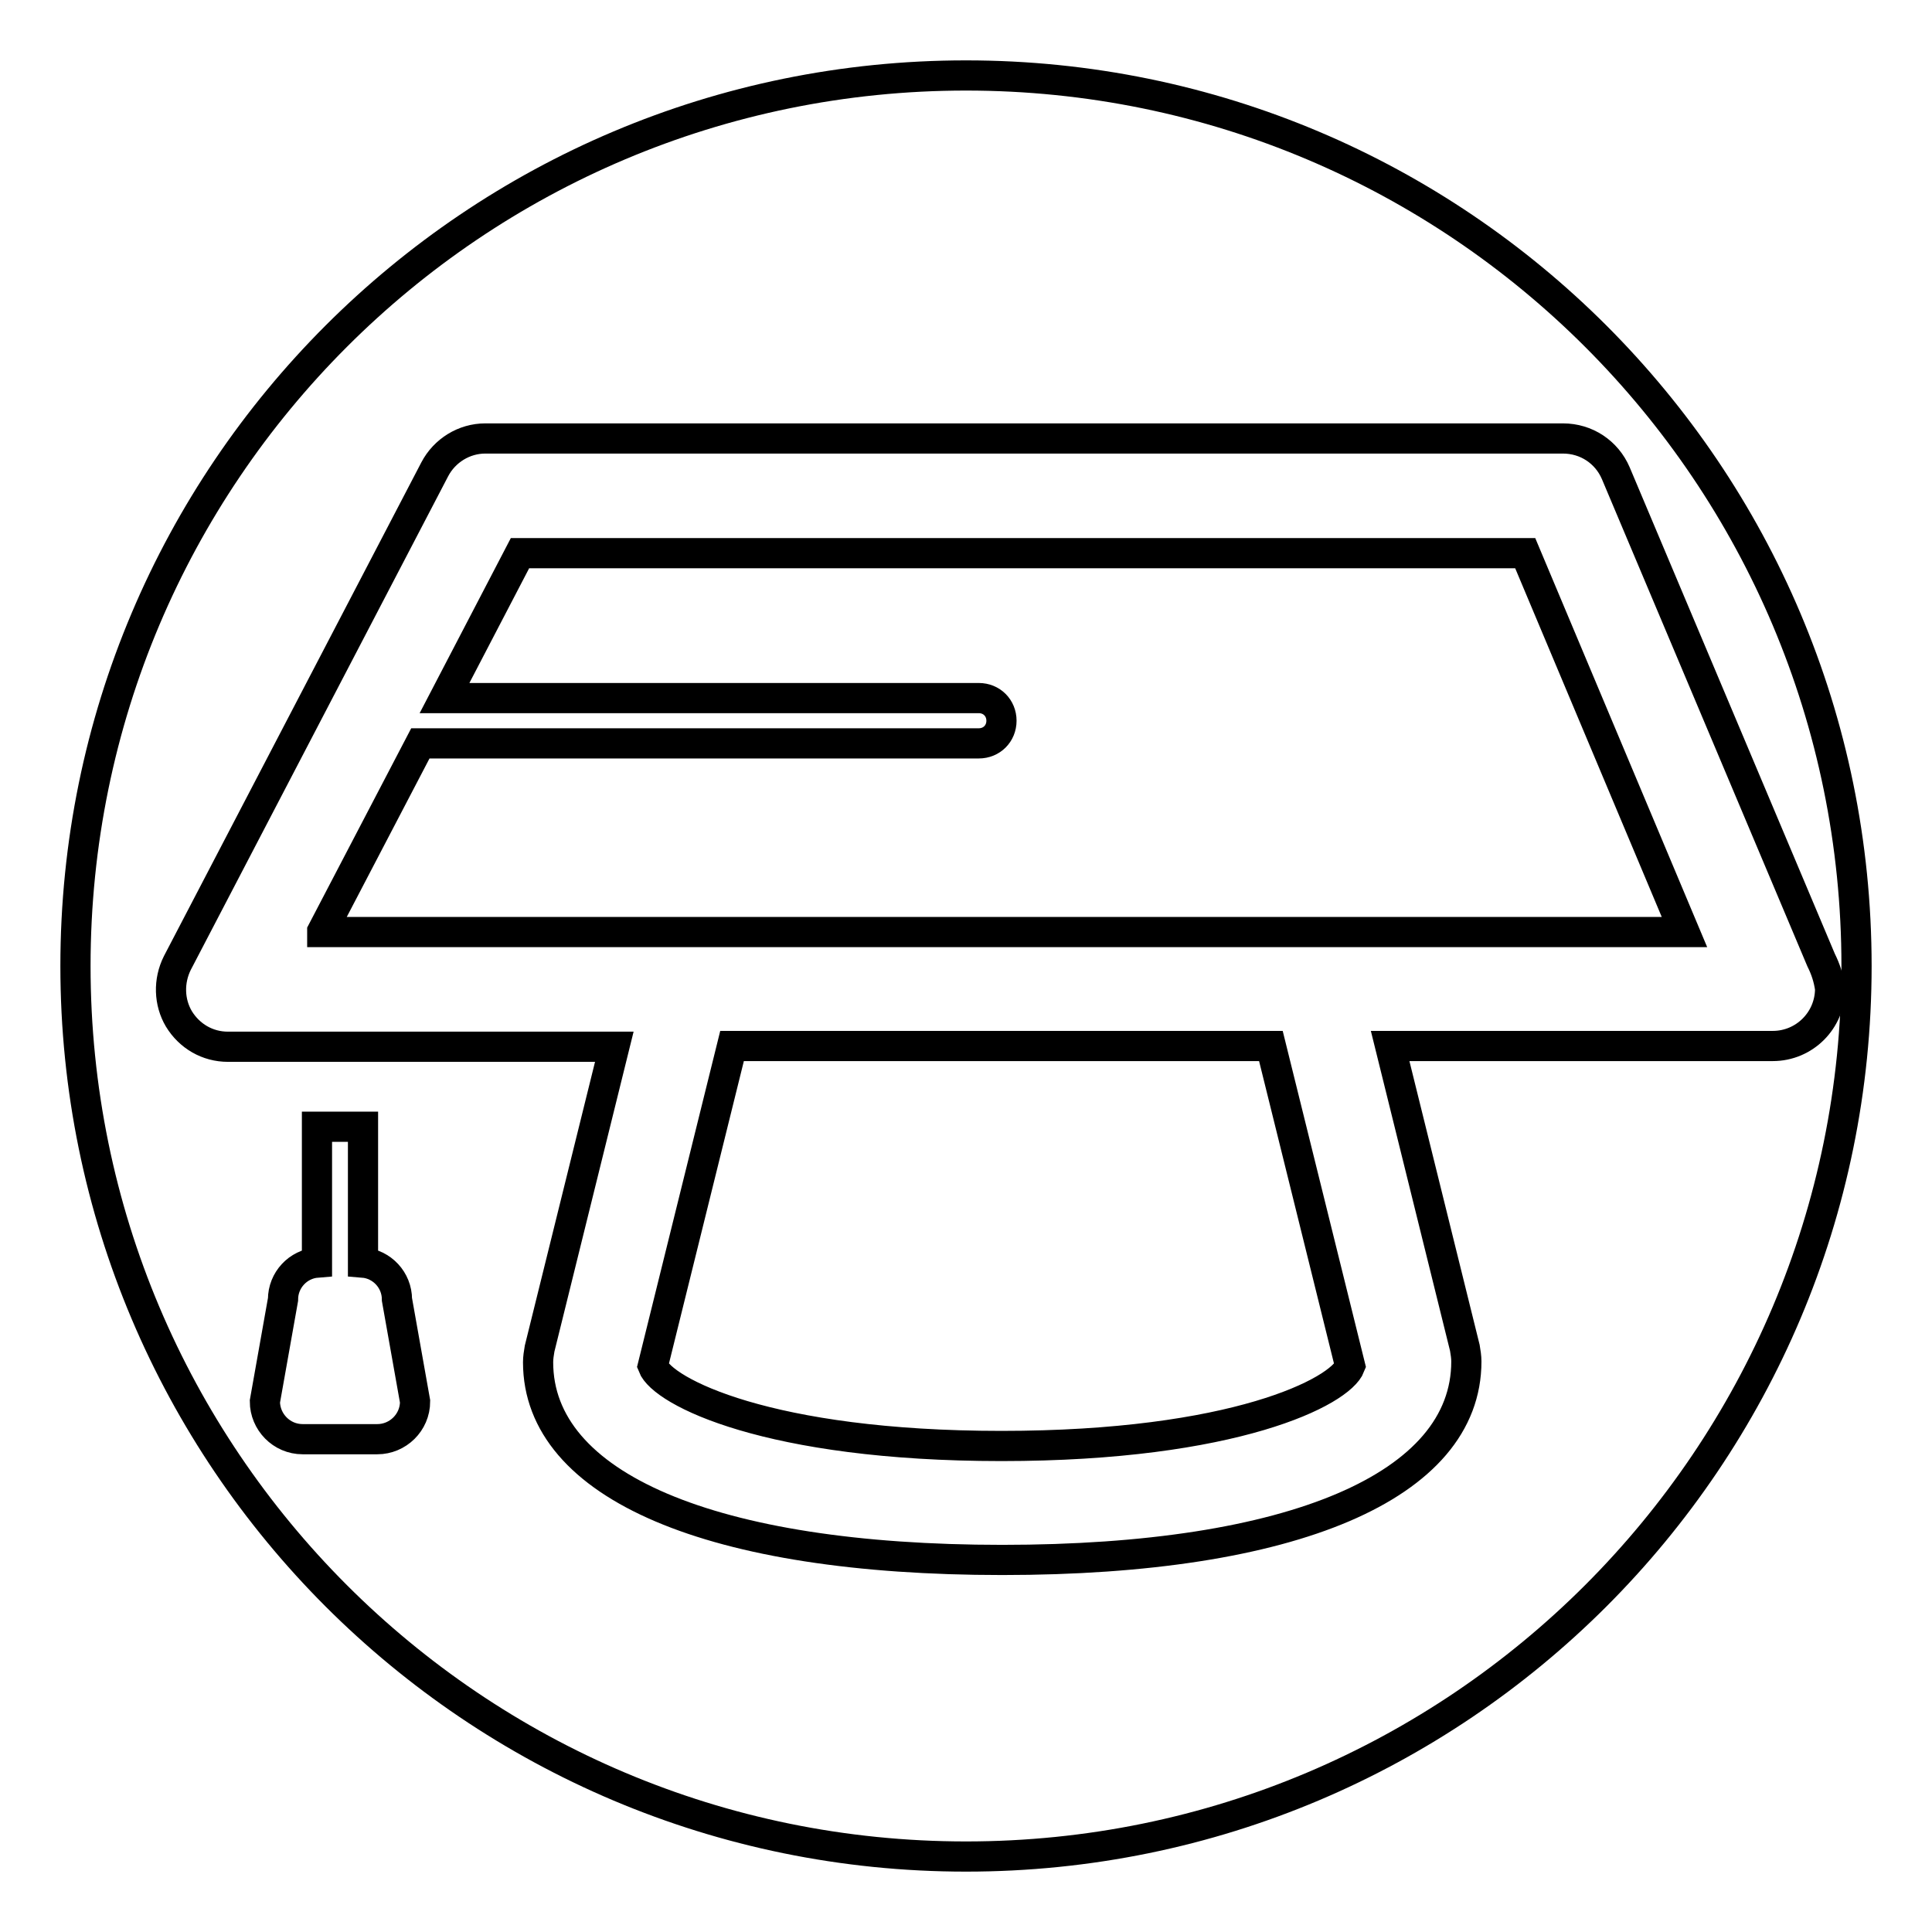
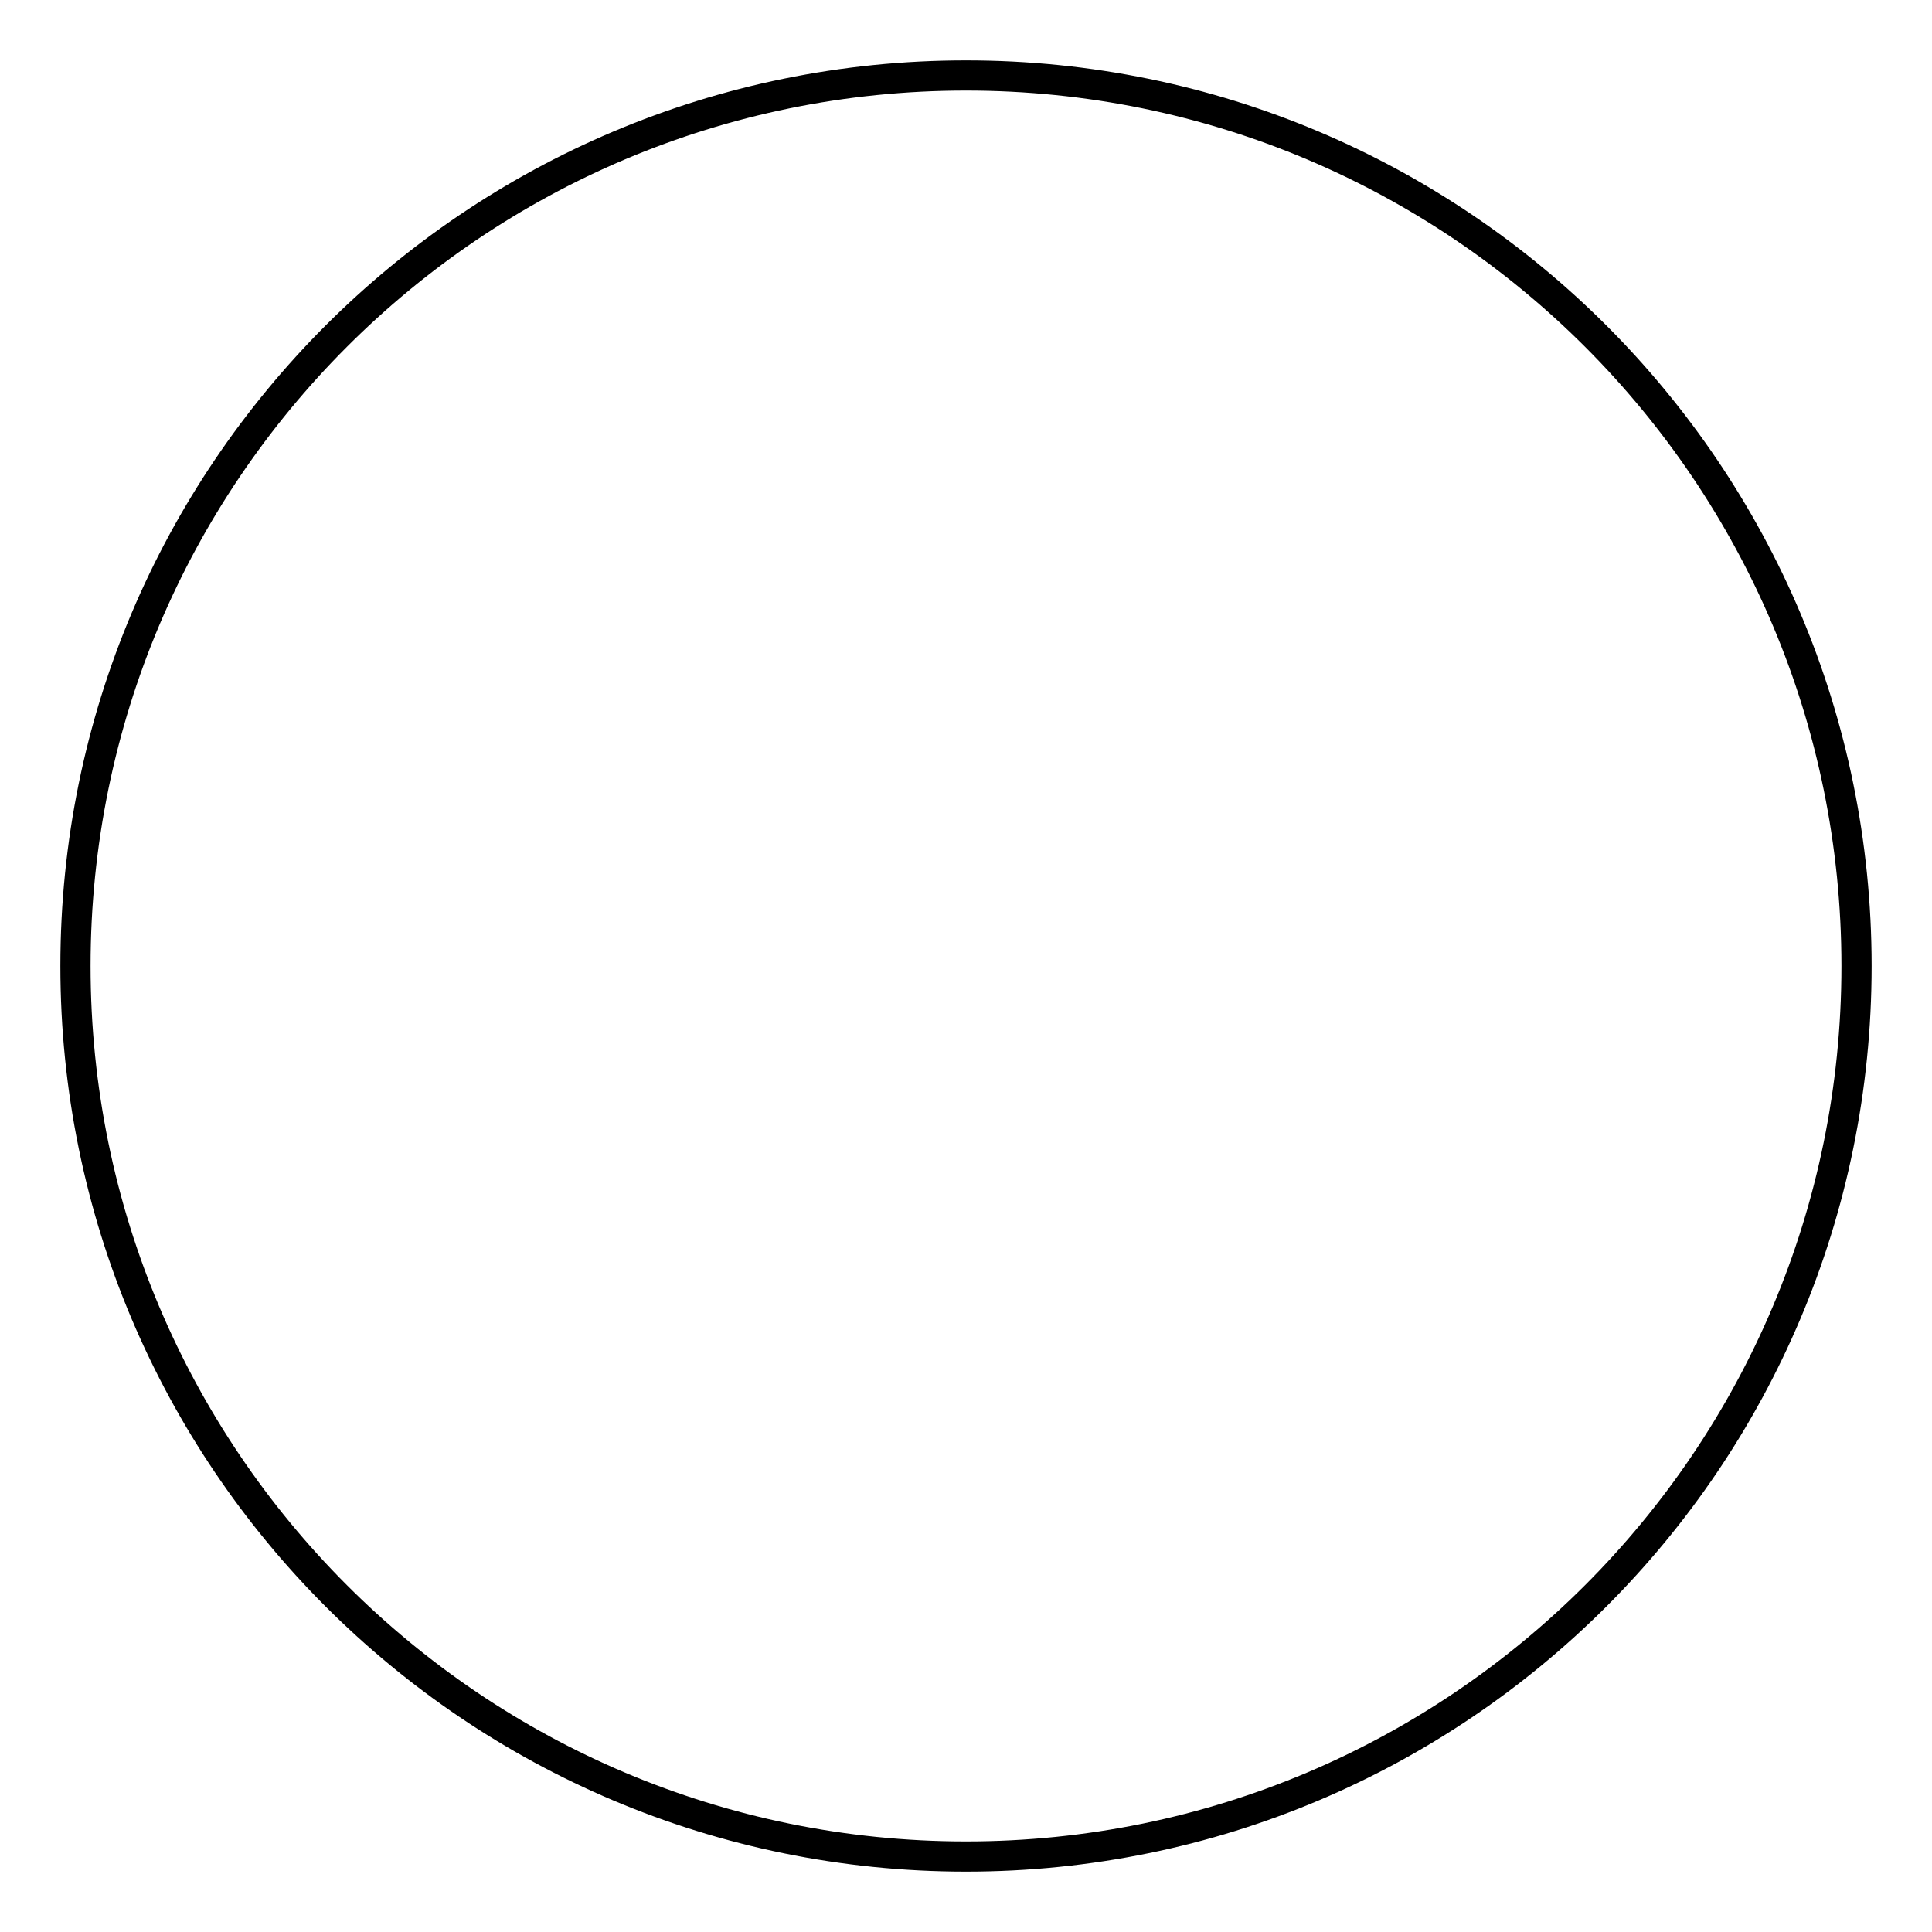
<svg xmlns="http://www.w3.org/2000/svg" version="1.1" x="0px" y="0px" viewBox="0 0 256 256" enable-background="new 0 0 256 256" xml:space="preserve">
  <g>
    <g>
      <path stroke-width="4" fill-opacity="0" stroke="#000000" d="M10,128c0,65.2,52.8,118,118,118c65.2,0,118-52.8,118-118c0,0,0,0,0,0c0-65.2-52.8-118-118-118C62.8,10,10,62.8,10,128L10,128z" />
-       <path stroke-width="4" fill-opacity="0" stroke="#000000" d="M48.1,167.3C48.1,167.3,48.1,167.3,48.1,167.3l0-18h-6.1v18c0,0,0,0,0,0c-2.5,0.2-4.5,2.3-4.5,4.9l-2.4,13.5c0,2.7,2.2,5,5,5H50c2.7,0,5-2.2,5-5l-2.4-13.5C52.6,169.6,50.6,167.5,48.1,167.3z M241.3,127.2l-27.2-64.5c-1.2-2.8-3.9-4.6-7-4.6H64.3c-2.8,0-5.4,1.6-6.7,4.1l-34.1,65.4c-1.2,2.4-1.1,5.2,0.2,7.4c1.4,2.3,3.8,3.7,6.5,3.7h51.2l-9.9,40c-0.1,0.6-0.2,1.2-0.2,1.8c0,16.4,23,26.2,61.5,26.2c38.5,0,61.5-9.8,61.5-26.3c0-0.6-0.1-1.2-0.2-1.8l-9.9-40h50.6c0,0,0,0,0.1,0c4.2,0,7.6-3.4,7.6-7.6C242.3,129.6,241.9,128.4,241.3,127.2z M132.7,191.6c-30.9,0-44.9-7.2-46.2-10.6L97,138.6h71.4l10.5,42.4C177.6,184.4,163.6,191.6,132.7,191.6z M42.7,123.4l13-24.9h74c1.7,0,3-1.3,3-3c0-1.7-1.3-3-3-3H58.9l10-19.2h133.2l21.1,50.2H42.7L42.7,123.4z" />
    </g>
  </g>
</svg>